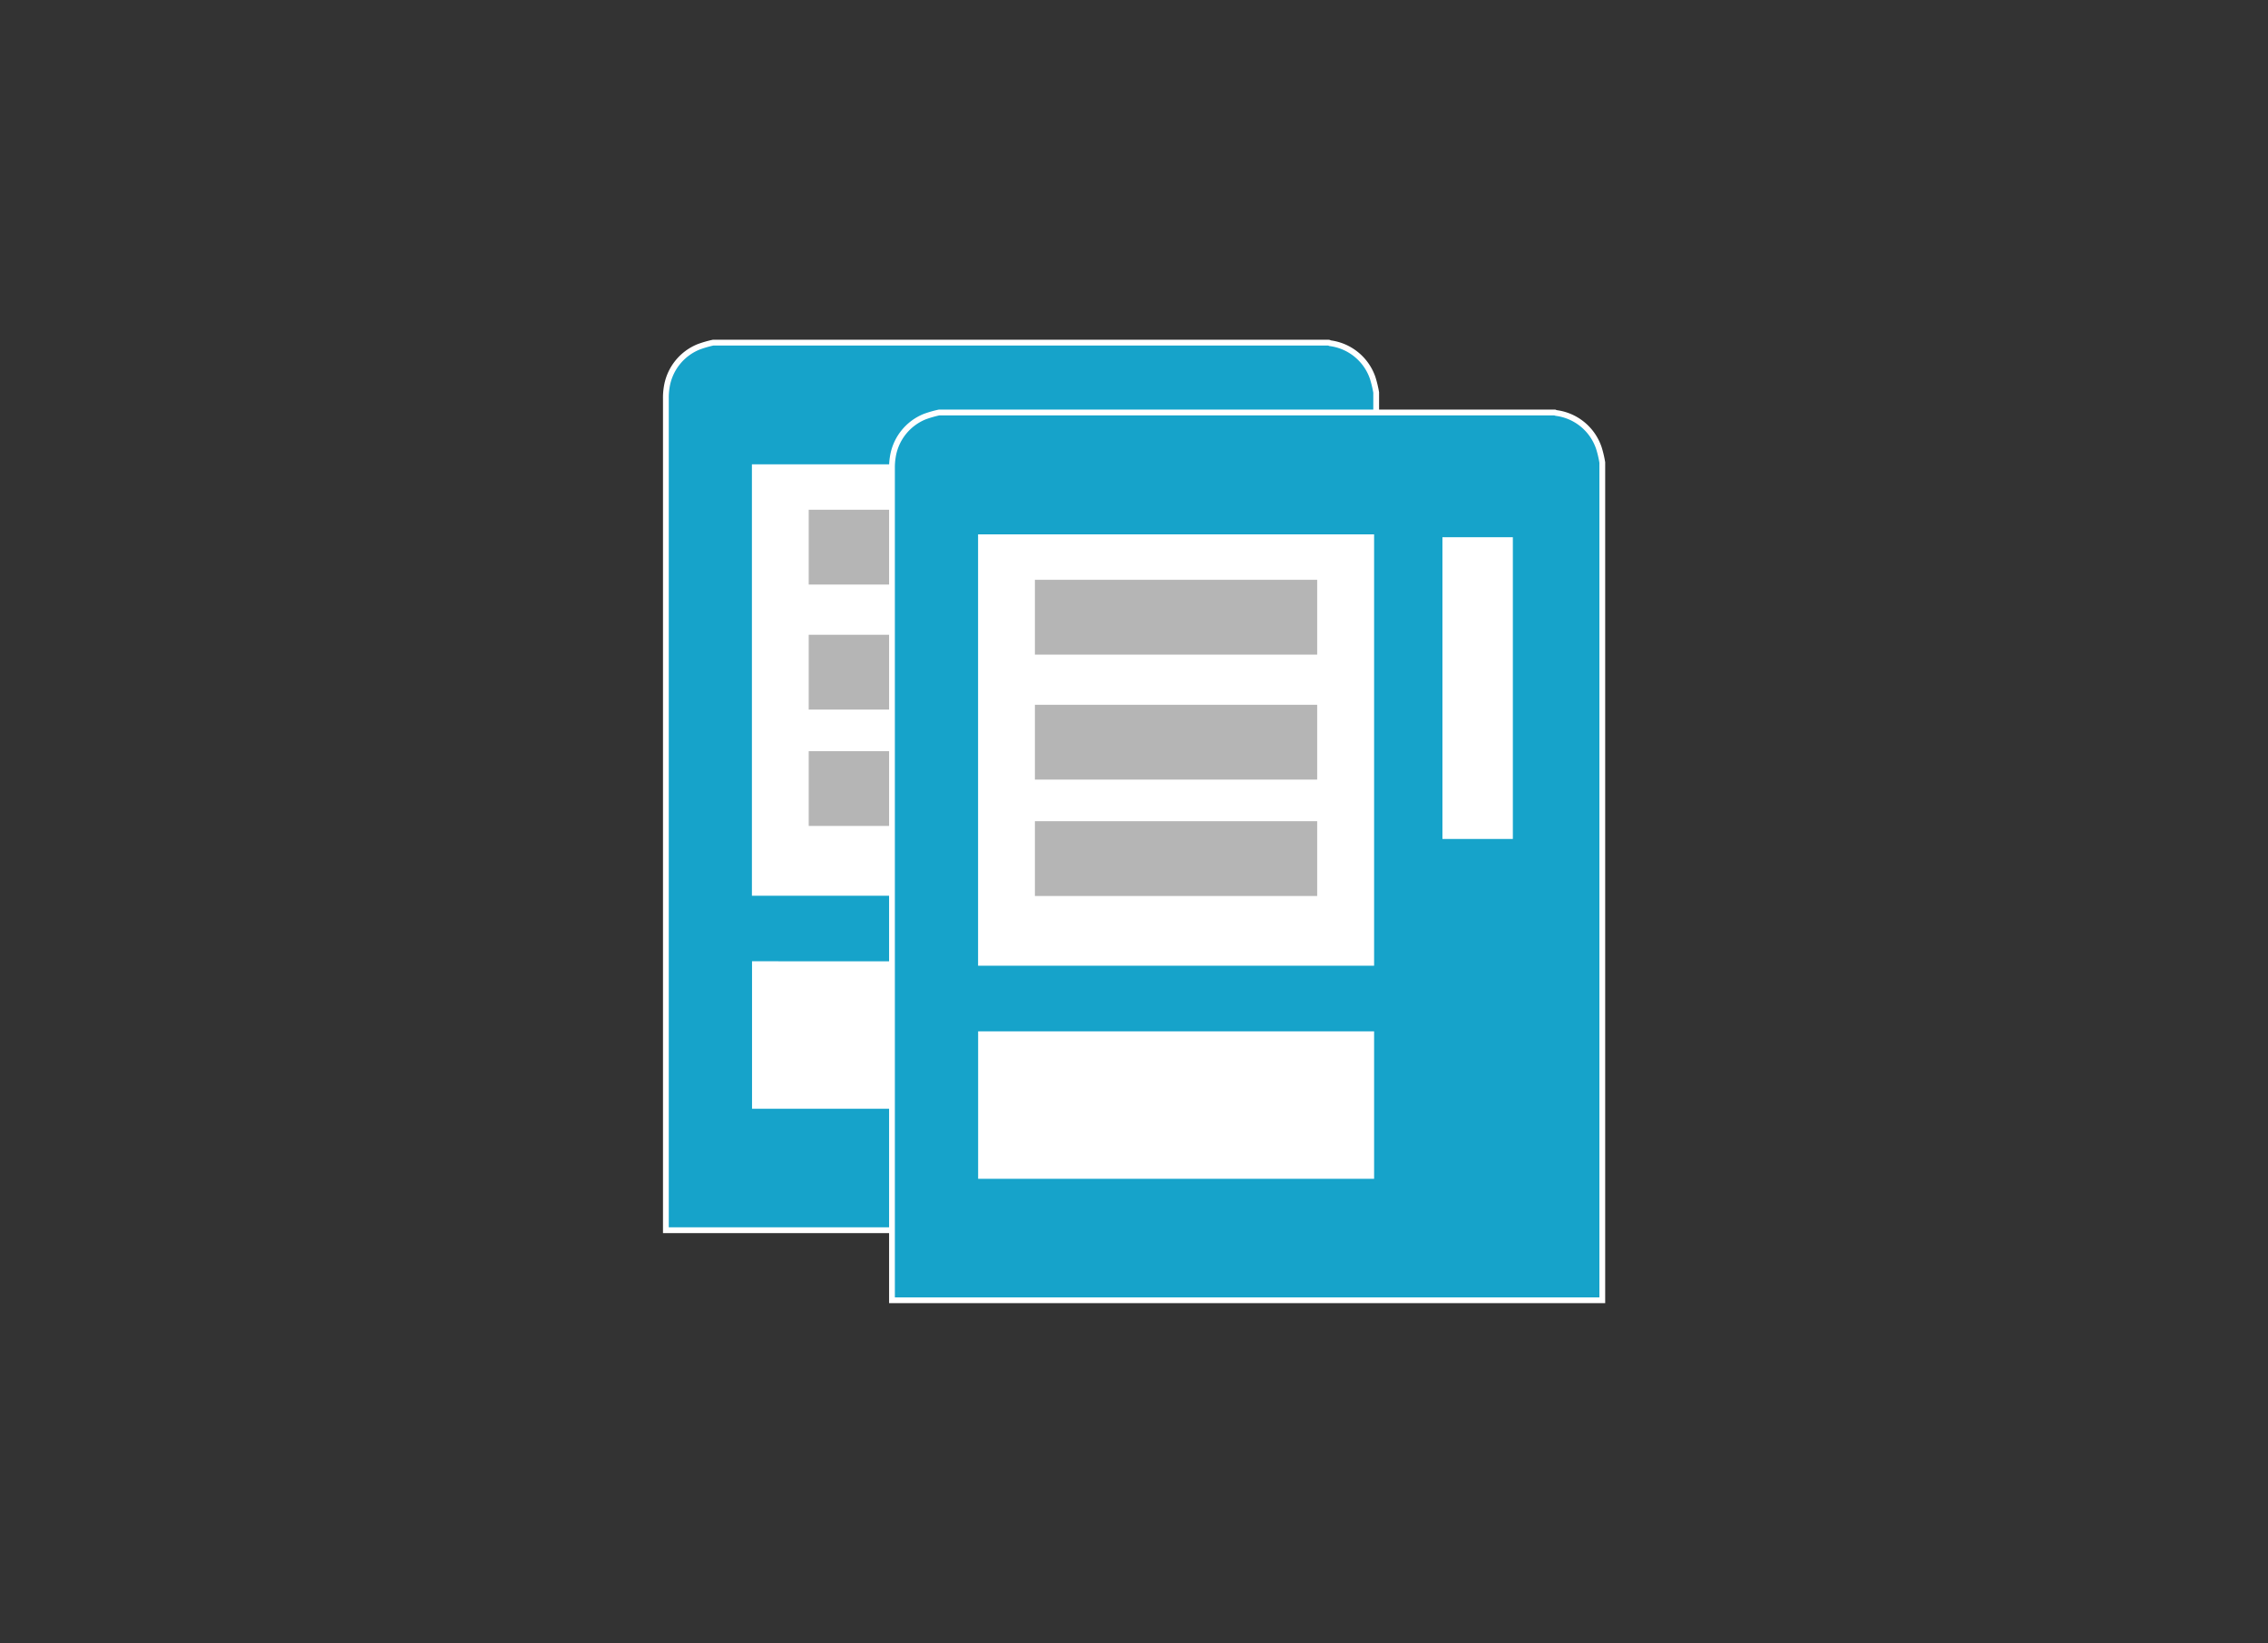
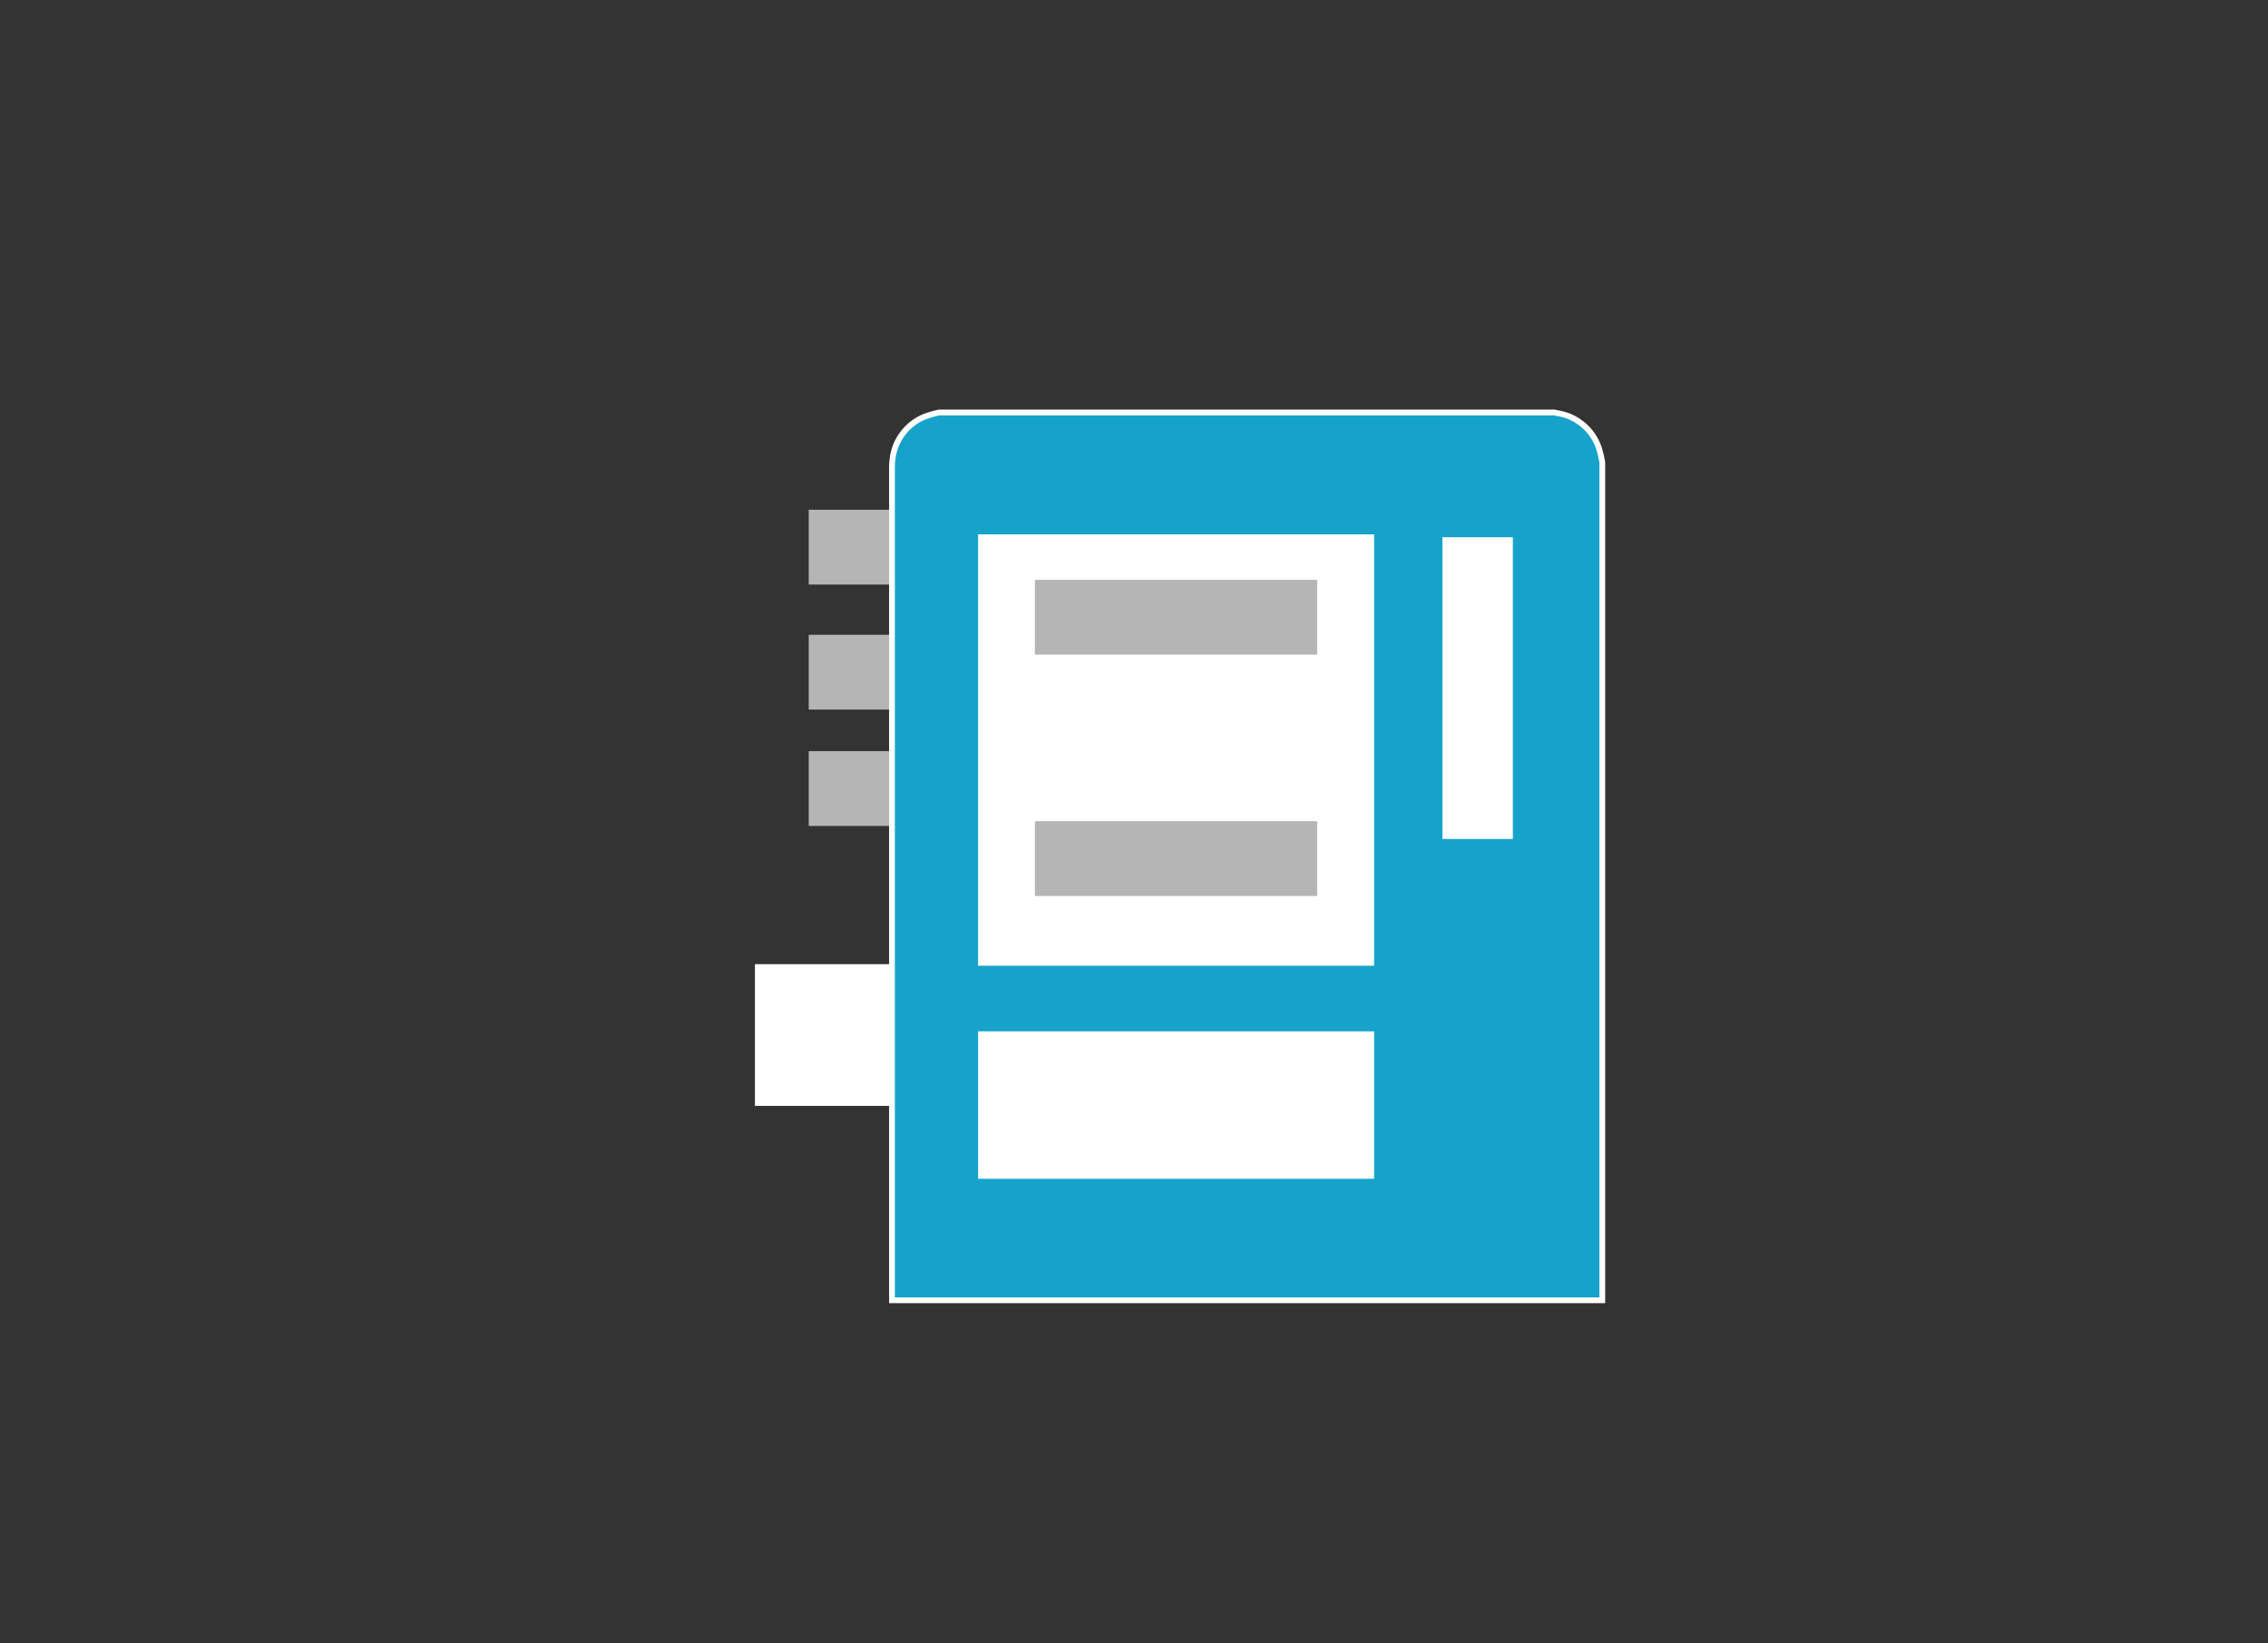
<svg xmlns="http://www.w3.org/2000/svg" id="Ebene_1" data-name="Ebene 1" width="392" height="284" viewBox="0 0 392 284">
  <rect x="0" y="0" width="392" height="284" fill="#333333" stroke="none" />
  <g id="pxj8Pa.tif">
-     <path d="M237.86,67.83V212.62c-.26,0-.52,0-.77,0h-122V68.86a11.21,11.21,0,0,1,.14-1.92,9,9,0,0,1,5.54-7,18.61,18.61,0,0,1,2.48-.72H229.64c.09,0,.18.08.27.1a9,9,0,0,1,7.36,6.05A20,20,0,0,1,237.86,67.83Zm-107.4,86.48H197.9V80.75H130.46Zm67.46,12.33H130.48v24.49h67.44Z" style="fill:#16a3ca;stroke:#fff;stroke-miterlimit:10" />
-     <path d="M130.46,154.31V80.75H197.9v73.56Z" style="fill:#fff" />
+     <path d="M130.46,154.31V80.75v73.56Z" style="fill:#fff" />
    <path d="M197.92,166.64v24.49H130.48V166.64Z" style="fill:#fff" />
    <path d="M222.4,132.86H210.22V80.75H222.4Z" style="fill:#fff" />
    <path d="M222.4,144.19H210.22v-3.6H222.4Z" style="fill:#fff" />
    <rect x="139.78" y="88.1" width="48.79" height="12.93" style="fill:#b5b5b5" />
    <rect x="139.78" y="109.71" width="48.79" height="12.93" style="fill:#b5b5b5" />
    <rect x="139.78" y="129.82" width="48.79" height="12.93" style="fill:#b5b5b5" />
  </g>
  <g id="pxj8Pa.tif-2" data-name="pxj8Pa.tif">
    <path d="M276.94,79.93v144.8c-.26,0-.51,0-.77,0h-122v-.67q0-71.58,0-143.15a11,11,0,0,1,.14-1.91,9,9,0,0,1,5.54-7,18.88,18.88,0,0,1,2.47-.71H268.72a1.43,1.43,0,0,0,.27.09,9,9,0,0,1,7.36,6.06A18.22,18.22,0,0,1,276.94,79.93ZM169.55,166.41H237V92.85H169.55ZM237,178.75H169.56v24.49H237Z" style="fill:#16a3ca;stroke:#fff;stroke-miterlimit:10" />
    <path d="M169.55,166.41V92.85H237v73.56Z" style="fill:#fff" />
    <path d="M237,178.75v24.49H169.56V178.75Z" style="fill:#fff" />
    <path d="M261.48,145H249.31V92.85h12.17Z" style="fill:#fff" />
    <rect x="178.87" y="100.21" width="48.79" height="12.93" style="fill:#b5b5b5" />
-     <rect x="178.87" y="121.81" width="48.79" height="12.93" style="fill:#b5b5b5" />
    <rect x="178.87" y="141.93" width="48.79" height="12.93" style="fill:#b5b5b5" />
  </g>
</svg>